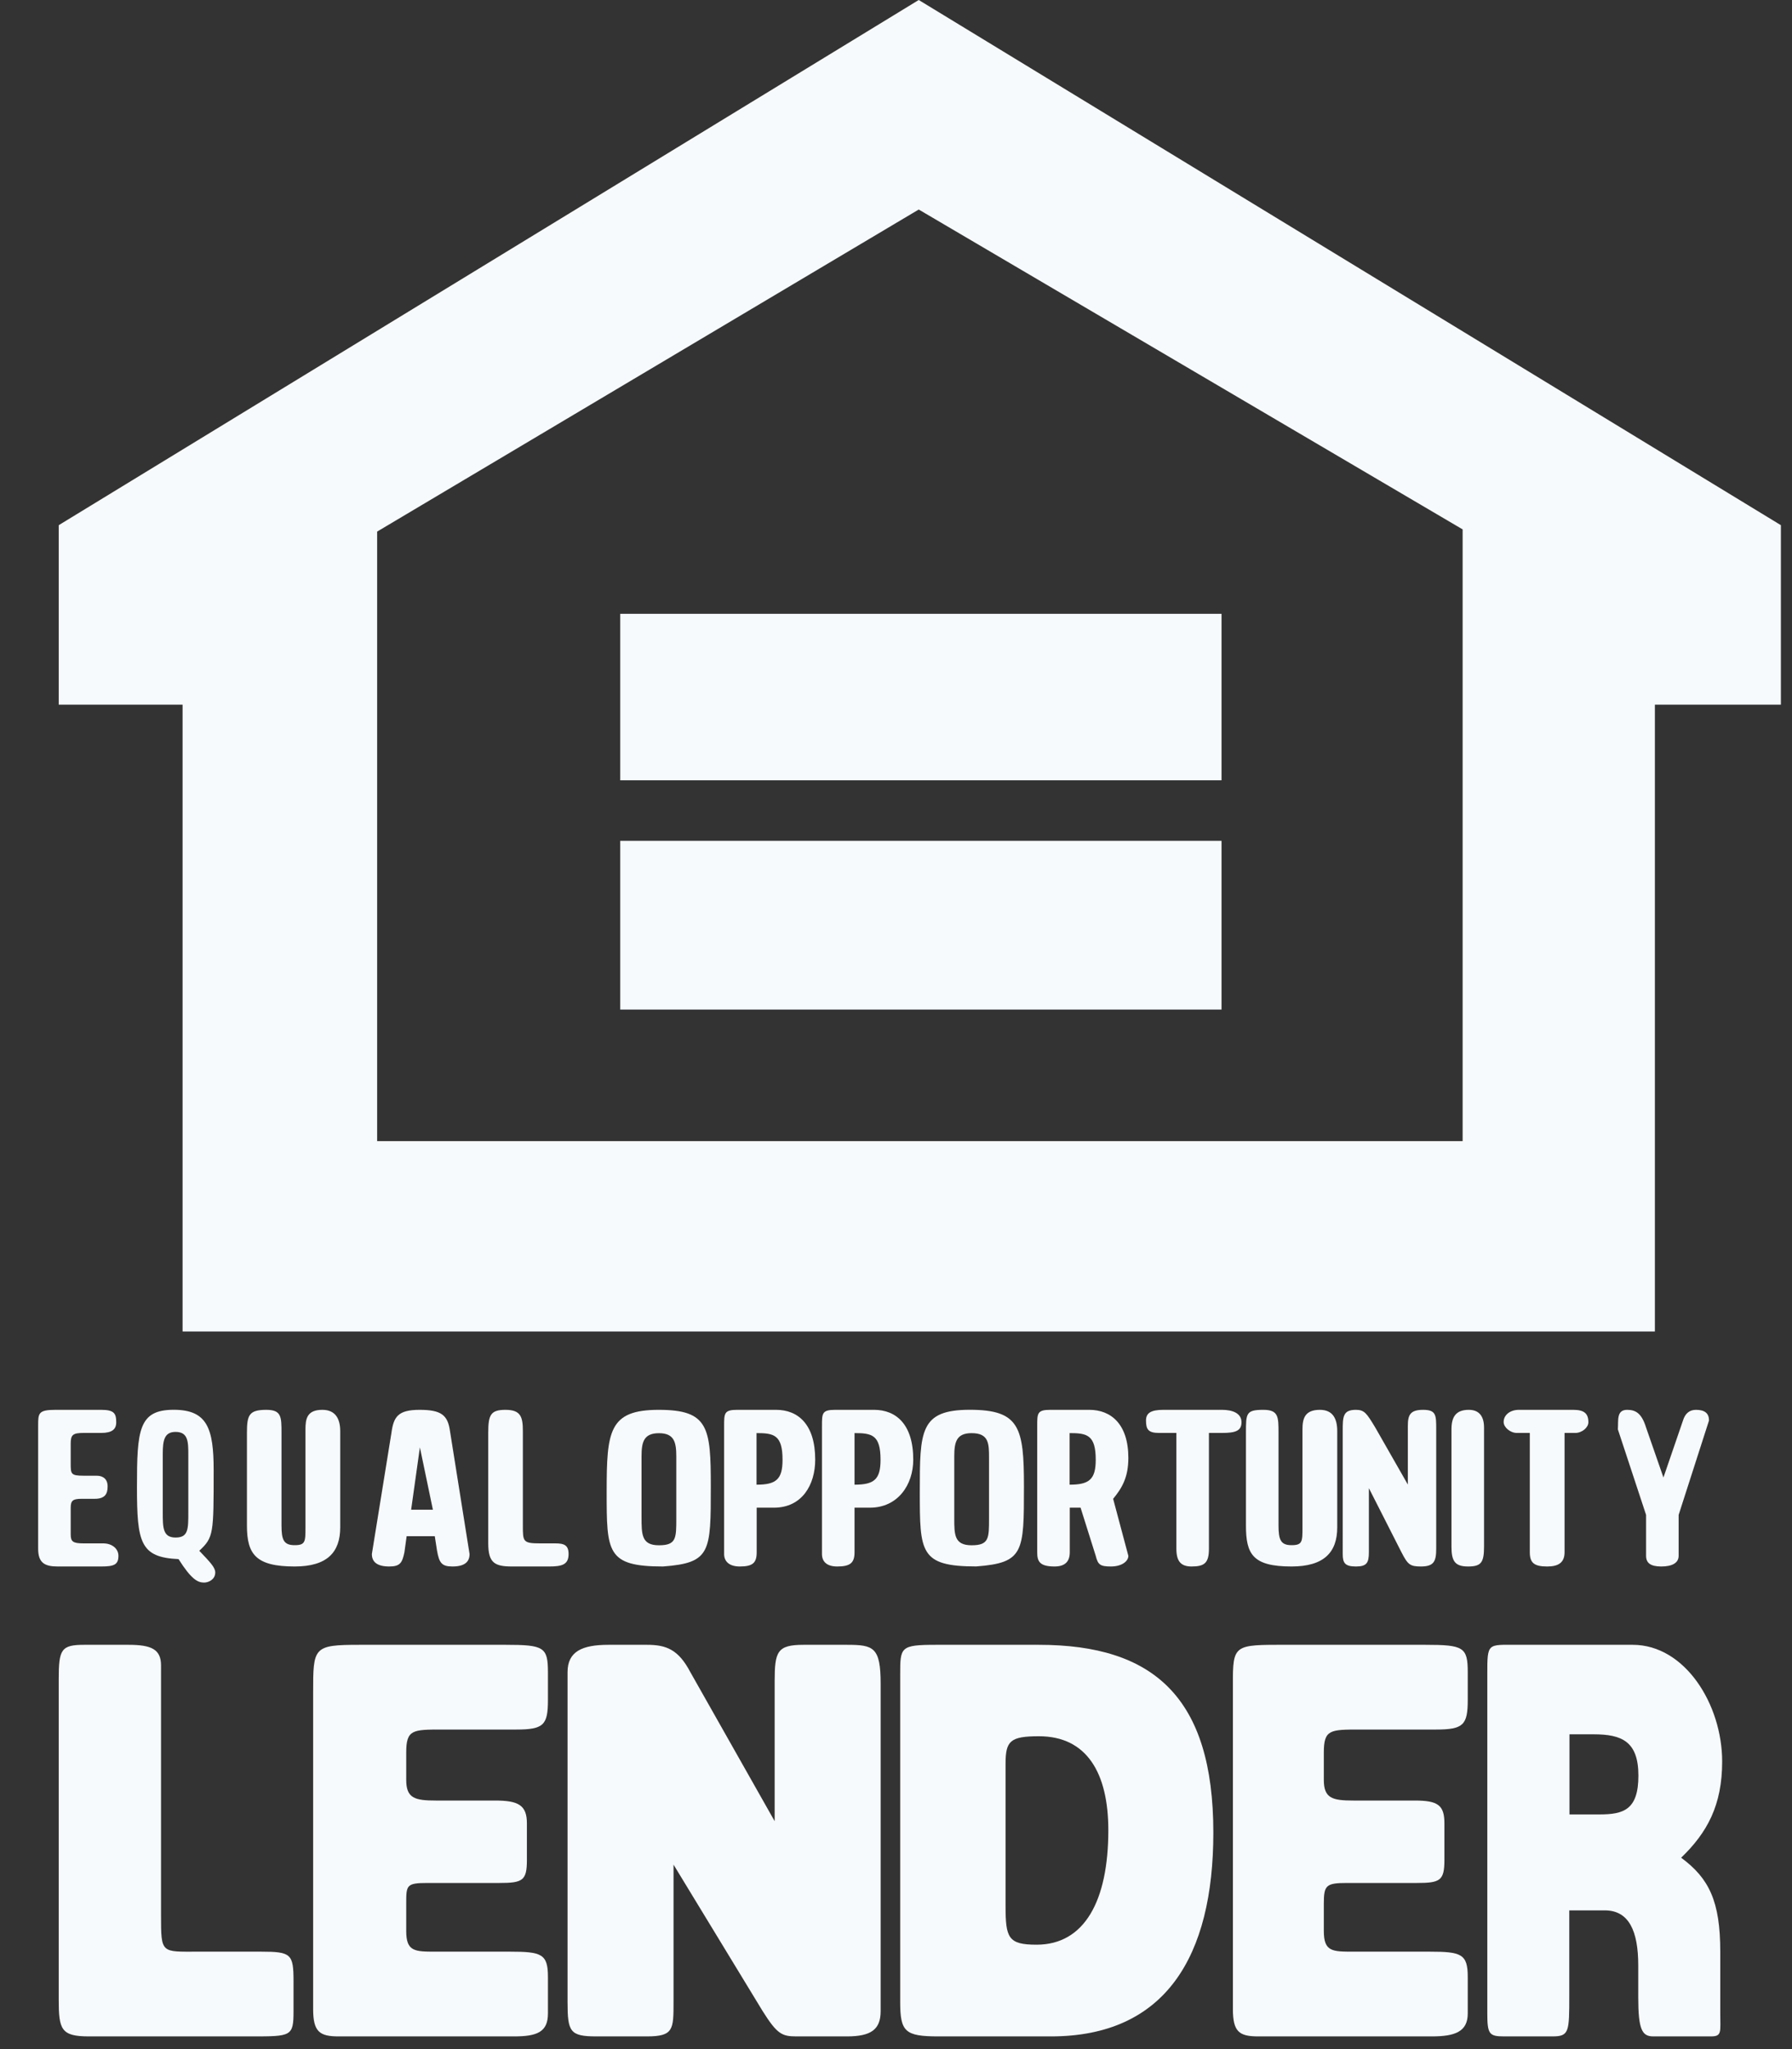
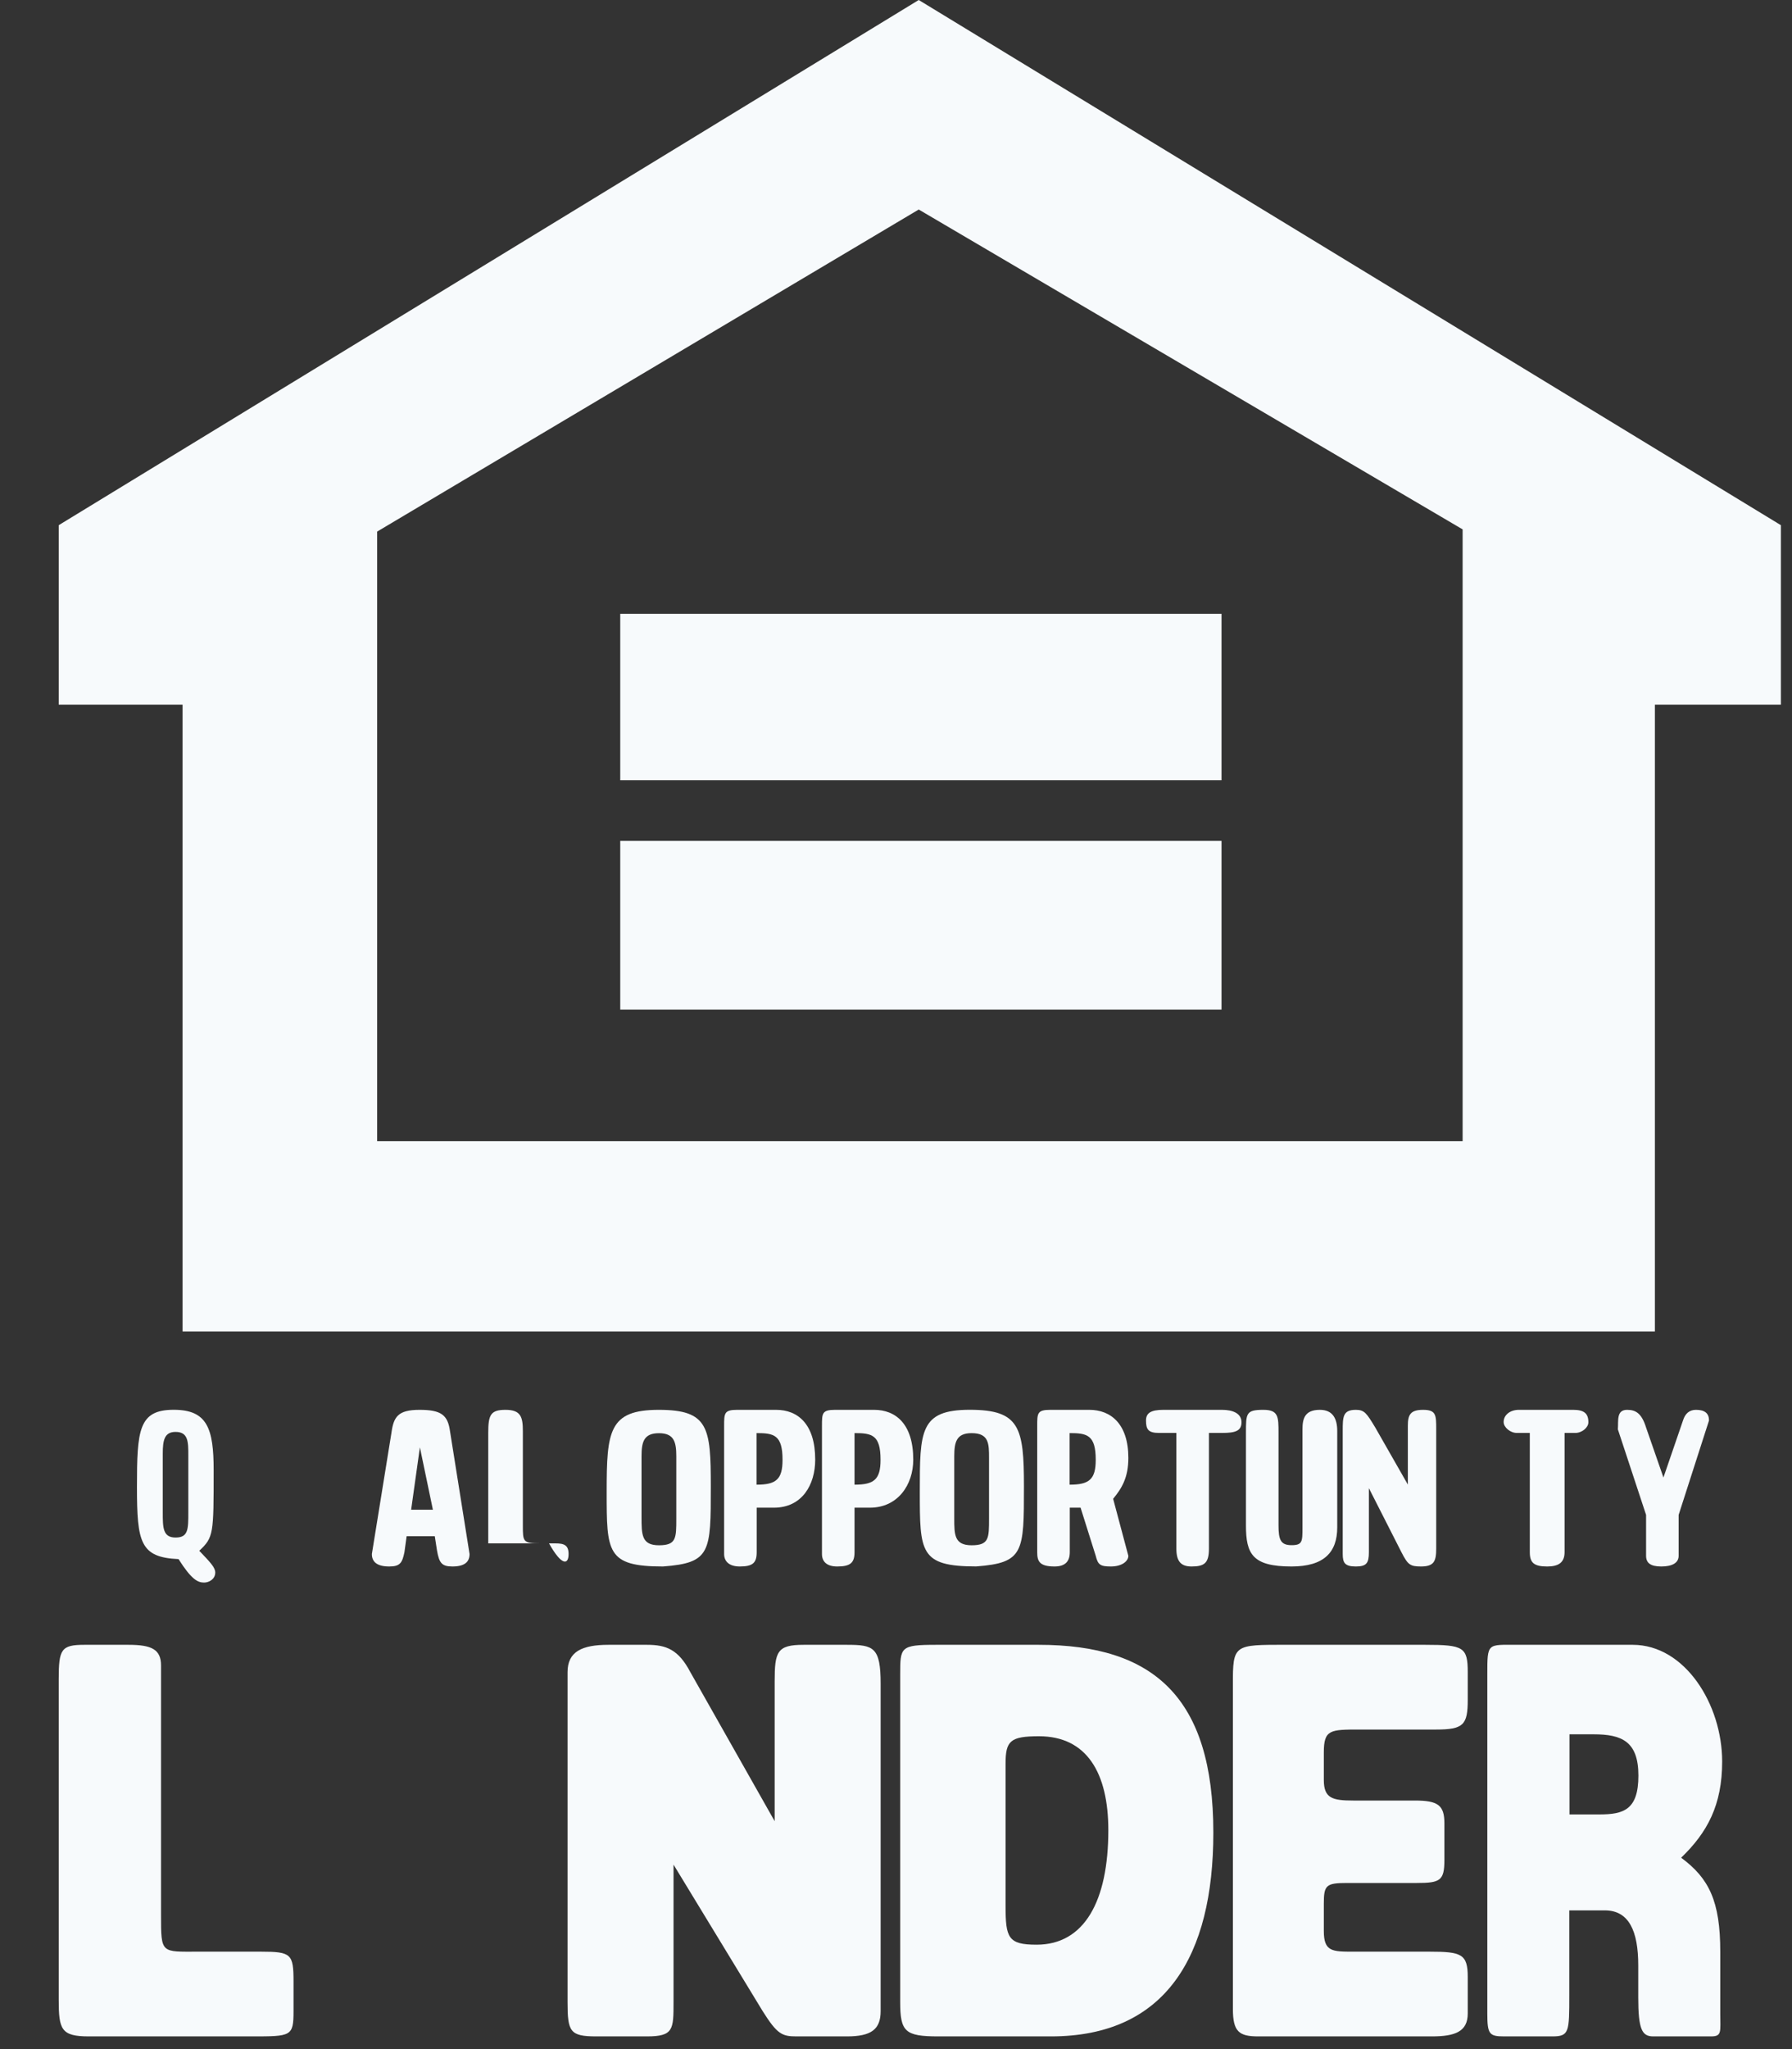
<svg xmlns="http://www.w3.org/2000/svg" width="35" height="40" viewBox="0 0 35 40" fill="none">
  <rect x="0" y="0" width="35" height="40" fill="#333333" stroke="none" />
  <g clip-path="url(#clip0_131_365)">
    <path fill-rule="evenodd" clip-rule="evenodd" d="M1.147 10.252L17.944 0L34.783 10.252V13.755H32.322V25.991H3.566V13.755H1.147V10.252ZM17.944 4.09L7.366 10.377V22.276H28.567V10.334L17.944 4.09ZM12.114 19.707H23.858V16.414H12.114V19.707ZM12.114 15.232H23.858V11.982H12.114V15.232Z" fill="#F7FAFC" />
    <path fill-rule="evenodd" clip-rule="evenodd" d="M17.582 39.082V32.688C17.582 32.153 17.582 32.108 18.283 32.108H20.29C22.533 32.108 23.698 33.136 23.698 35.774C23.698 38.188 22.765 39.752 20.526 39.752H18.33C17.677 39.752 17.582 39.662 17.582 39.082ZM19.64 34.428V37.201C19.64 37.826 19.687 37.962 20.246 37.962C21.179 37.962 21.647 37.111 21.647 35.727C21.647 34.609 21.226 33.893 20.293 33.893C19.731 33.893 19.64 33.983 19.64 34.428Z" fill="#F7FAFC" />
    <path fill-rule="evenodd" clip-rule="evenodd" d="M13.155 36.399L14.896 39.259C15.178 39.707 15.273 39.752 15.554 39.752H16.542C17.014 39.752 17.2 39.617 17.2 39.259V32.868C17.2 32.153 17.061 32.108 16.542 32.108H15.694C15.178 32.108 15.13 32.24 15.13 32.824V35.551L13.484 32.643C13.25 32.198 13.012 32.108 12.636 32.108H11.882C11.366 32.108 11.085 32.24 11.085 32.643V39.082C11.085 39.662 11.132 39.752 11.648 39.752H12.636C13.155 39.752 13.155 39.617 13.155 39.082V36.399Z" fill="#F7FAFC" />
    <path fill-rule="evenodd" clip-rule="evenodd" d="M30.65 37.292V38.946C30.65 39.662 30.65 39.752 30.322 39.752H29.377C29.086 39.752 29.049 39.707 29.049 39.304V32.689C29.049 32.063 29.049 32.108 29.632 32.108H31.89C32.908 32.108 33.636 33.269 33.636 34.388C33.636 35.239 33.344 35.774 32.835 36.264C33.381 36.667 33.599 37.115 33.599 38.099V39.304C33.599 39.662 33.636 39.752 33.418 39.752H32.289C32.071 39.752 31.997 39.617 31.997 38.991V38.366C31.997 37.695 31.816 37.292 31.344 37.292H30.65ZM30.654 33.855V35.419H31.236C31.709 35.419 32 35.332 32 34.661C32 33.991 31.672 33.855 31.126 33.855H30.654Z" fill="#F7FAFC" />
-     <path fill-rule="evenodd" clip-rule="evenodd" d="M6.116 39.217C6.116 39.662 6.241 39.752 6.613 39.752H10.044C10.497 39.752 10.702 39.662 10.702 39.304V38.592C10.702 38.143 10.58 38.098 9.96 38.098H8.515C8.101 38.098 7.934 38.098 7.934 37.695V37.16C7.934 36.802 7.934 36.757 8.348 36.757H9.752C10.208 36.757 10.291 36.712 10.291 36.309V35.593C10.291 35.238 10.124 35.148 9.671 35.148H8.515C8.101 35.148 7.934 35.103 7.934 34.745V34.21C7.934 33.762 8.059 33.762 8.637 33.762H10.082C10.622 33.762 10.702 33.672 10.702 33.181V32.643C10.702 32.153 10.622 32.108 9.877 32.108H7.025C6.116 32.108 6.116 32.153 6.116 33.046V39.217Z" fill="#F7FAFC" />
    <path fill-rule="evenodd" clip-rule="evenodd" d="M24.08 39.217C24.08 39.662 24.202 39.752 24.575 39.752H27.963C28.416 39.752 28.667 39.662 28.667 39.304V38.592C28.667 38.143 28.541 38.098 27.922 38.098H26.434C26.02 38.098 25.856 38.098 25.856 37.695V37.16C25.856 36.802 25.898 36.757 26.309 36.757H27.674C28.127 36.757 28.211 36.712 28.211 36.309V35.593C28.211 35.238 28.085 35.148 27.633 35.148H26.434C26.02 35.148 25.856 35.103 25.856 34.745V34.21C25.856 33.762 25.979 33.762 26.557 33.762H28.047C28.583 33.762 28.667 33.672 28.667 33.181V32.643C28.667 32.153 28.583 32.108 27.838 32.108H24.947C24.038 32.108 24.08 32.153 24.08 33.046V39.217Z" fill="#F7FAFC" />
    <path fill-rule="evenodd" clip-rule="evenodd" d="M1.147 39.036C1.147 39.617 1.193 39.752 1.736 39.752H4.918C5.688 39.752 5.733 39.752 5.733 39.259V38.679C5.733 38.143 5.688 38.098 5.098 38.098H3.873C3.145 38.098 3.145 38.143 3.145 37.382V32.511C3.145 32.198 2.962 32.108 2.51 32.108H1.645C1.193 32.108 1.147 32.198 1.147 32.778V39.036Z" fill="#F7FAFC" />
    <path fill-rule="evenodd" clip-rule="evenodd" d="M3.487 30.435C2.738 30.402 2.675 30.109 2.675 29.027C2.675 27.915 2.707 27.52 3.393 27.52C4.047 27.52 4.173 27.882 4.173 28.699C4.173 29.944 4.173 30.01 3.892 30.272C4.11 30.501 4.204 30.598 4.204 30.697C4.204 30.829 4.078 30.893 3.986 30.893C3.86 30.893 3.737 30.829 3.487 30.435ZM3.179 28.377V29.523C3.179 29.818 3.179 30.014 3.429 30.014C3.678 30.014 3.678 29.851 3.678 29.523V28.41C3.678 28.148 3.678 27.952 3.429 27.952C3.211 27.952 3.179 28.115 3.179 28.377Z" fill="#F7FAFC" />
    <path fill-rule="evenodd" clip-rule="evenodd" d="M12.95 30.579C11.849 30.579 11.849 30.301 11.849 29.12C11.849 27.937 11.892 27.521 12.867 27.521C13.84 27.521 13.883 27.867 13.883 29.015C13.883 30.301 13.883 30.509 12.95 30.579ZM12.53 28.428V29.609C12.53 29.957 12.53 30.165 12.87 30.165C13.209 30.165 13.209 30.027 13.209 29.644V28.428C13.209 28.15 13.166 27.977 12.87 27.977C12.573 27.977 12.53 28.15 12.53 28.428Z" fill="#F7FAFC" />
    <path fill-rule="evenodd" clip-rule="evenodd" d="M19.066 30.578C17.965 30.578 17.965 30.3 17.965 29.119C17.965 27.937 17.965 27.52 18.941 27.52C19.916 27.52 19.999 27.866 19.999 29.014C19.999 30.3 19.999 30.508 19.066 30.578ZM18.638 28.427V29.643C18.638 29.956 18.638 30.165 18.977 30.165C19.317 30.165 19.317 30.027 19.317 29.643V28.463C19.317 28.184 19.317 27.976 18.977 27.976C18.681 27.976 18.638 28.149 18.638 28.427Z" fill="#F7FAFC" />
    <path fill-rule="evenodd" clip-rule="evenodd" d="M7.942 29.988L7.899 30.301C7.856 30.509 7.813 30.579 7.602 30.579C7.348 30.579 7.263 30.476 7.263 30.336L7.645 27.972C7.688 27.659 7.77 27.521 8.195 27.521C8.62 27.521 8.746 27.624 8.789 27.937L9.171 30.336C9.171 30.476 9.091 30.579 8.837 30.579C8.626 30.579 8.578 30.509 8.535 30.266L8.492 29.988H7.942ZM8.201 28.253L8.03 29.471H8.455L8.201 28.253Z" fill="#F7FAFC" />
    <path fill-rule="evenodd" clip-rule="evenodd" d="M22.976 27.972V30.231C22.976 30.476 23.062 30.579 23.273 30.579C23.527 30.579 23.612 30.509 23.612 30.231V27.972H23.866C24.12 27.972 24.248 27.937 24.248 27.764C24.248 27.589 24.077 27.521 23.866 27.521H22.723C22.469 27.521 22.383 27.589 22.383 27.729C22.383 27.902 22.426 27.972 22.637 27.972H22.976Z" fill="#F7FAFC" />
    <path fill-rule="evenodd" clip-rule="evenodd" d="M26.736 29.05L27.372 30.301C27.497 30.544 27.54 30.579 27.754 30.579C28.008 30.579 28.051 30.476 28.051 30.231V27.902C28.051 27.624 28.051 27.521 27.794 27.521C27.54 27.521 27.497 27.624 27.497 27.835V28.98L26.861 27.867C26.693 27.589 26.65 27.521 26.482 27.521C26.225 27.521 26.225 27.659 26.225 27.937V30.336C26.225 30.509 26.268 30.579 26.482 30.579C26.693 30.579 26.736 30.509 26.736 30.301V29.05Z" fill="#F7FAFC" />
-     <path fill-rule="evenodd" clip-rule="evenodd" d="M4.823 29.779C4.823 30.336 4.991 30.579 5.755 30.579C6.391 30.579 6.645 30.301 6.645 29.815V27.937C6.645 27.694 6.55 27.521 6.296 27.521C5.997 27.521 5.966 27.694 5.966 27.902V29.815C5.966 30.093 5.966 30.163 5.755 30.163C5.541 30.163 5.498 30.058 5.498 29.779V27.972C5.498 27.659 5.498 27.521 5.202 27.521C4.862 27.521 4.823 27.624 4.823 27.972V29.779Z" fill="#F7FAFC" />
    <path fill-rule="evenodd" clip-rule="evenodd" d="M16.69 29.431V30.301C16.69 30.509 16.607 30.579 16.351 30.579C16.14 30.579 16.054 30.476 16.054 30.336V27.835C16.054 27.589 16.054 27.521 16.311 27.521H17.072C17.497 27.521 17.837 27.799 17.837 28.494C17.837 28.98 17.54 29.431 16.99 29.431H16.69ZM17.198 28.496C17.198 28.01 17.03 27.975 16.69 27.975V28.982C17.073 28.982 17.198 28.88 17.198 28.496Z" fill="#F7FAFC" />
    <path fill-rule="evenodd" clip-rule="evenodd" d="M32.489 28.842L32.15 27.867C32.064 27.589 31.948 27.521 31.78 27.521C31.566 27.521 31.612 27.734 31.599 27.902L32.15 29.572V30.371C32.15 30.509 32.235 30.579 32.447 30.579C32.66 30.579 32.786 30.509 32.786 30.371V29.572L33.379 27.729C33.379 27.589 33.296 27.521 33.125 27.521C33 27.521 32.914 27.589 32.871 27.729L32.489 28.842Z" fill="#F7FAFC" />
    <path fill-rule="evenodd" clip-rule="evenodd" d="M21.741 29.258L22.038 30.371C22.038 30.476 21.912 30.579 21.698 30.579C21.487 30.579 21.444 30.544 21.401 30.371L21.105 29.431H20.894V30.301C20.894 30.476 20.808 30.579 20.597 30.579C20.301 30.579 20.258 30.476 20.258 30.301V27.835C20.258 27.589 20.258 27.521 20.512 27.521H21.276C21.698 27.521 22.038 27.799 22.038 28.459C22.038 28.842 21.912 29.05 21.741 29.258ZM21.401 28.496C21.401 28.01 21.23 27.975 20.891 27.975V28.982C21.273 28.982 21.401 28.88 21.401 28.496Z" fill="#F7FAFC" />
    <path fill-rule="evenodd" clip-rule="evenodd" d="M24.335 29.779C24.335 30.336 24.464 30.579 25.225 30.579C25.861 30.579 26.118 30.301 26.118 29.815V27.937C26.118 27.694 26.032 27.521 25.779 27.521C25.482 27.521 25.439 27.694 25.439 27.902V29.815C25.439 30.093 25.439 30.163 25.225 30.163C25.014 30.163 24.971 30.058 24.971 29.779V27.972C24.971 27.659 24.971 27.521 24.675 27.521C24.335 27.521 24.335 27.589 24.335 27.972V29.779Z" fill="#F7FAFC" />
    <path fill-rule="evenodd" clip-rule="evenodd" d="M14.779 29.431V30.301C14.779 30.509 14.702 30.579 14.449 30.579C14.238 30.579 14.143 30.476 14.143 30.336V27.835C14.143 27.589 14.143 27.521 14.397 27.521H15.158C15.583 27.521 15.922 27.799 15.922 28.494C15.922 28.98 15.669 29.431 15.115 29.431H14.779ZM15.284 28.496C15.284 28.01 15.115 27.975 14.776 27.975V28.982C15.158 28.982 15.284 28.88 15.284 28.496Z" fill="#F7FAFC" />
    <path fill-rule="evenodd" clip-rule="evenodd" d="M29.879 27.972V30.301C29.879 30.509 29.965 30.579 30.218 30.579C30.43 30.579 30.558 30.509 30.558 30.301V27.972H30.769C30.897 27.972 31.023 27.867 31.023 27.764C31.023 27.589 30.937 27.521 30.726 27.521H29.665C29.497 27.521 29.368 27.619 29.368 27.759C29.368 27.862 29.497 27.972 29.625 27.972H29.879Z" fill="#F7FAFC" />
-     <path fill-rule="evenodd" clip-rule="evenodd" d="M9.536 30.128C9.536 30.509 9.662 30.579 10.001 30.579H10.723C10.976 30.579 11.105 30.544 11.105 30.336C11.105 30.163 11.019 30.128 10.848 30.128H10.551C10.212 30.128 10.212 30.093 10.212 29.779V27.937C10.212 27.659 10.172 27.521 9.872 27.521C9.579 27.521 9.536 27.624 9.536 27.972V30.128Z" fill="#F7FAFC" />
-     <path fill-rule="evenodd" clip-rule="evenodd" d="M0.745 30.231C0.745 30.509 0.873 30.579 1.127 30.579H1.974C2.228 30.579 2.313 30.544 2.313 30.371C2.313 30.231 2.188 30.128 2.017 30.128H1.634C1.423 30.128 1.381 30.093 1.381 29.953V29.431C1.381 29.293 1.423 29.258 1.592 29.258H1.849C2.059 29.258 2.102 29.153 2.102 29.015C2.102 28.877 2.017 28.807 1.888 28.807H1.634C1.381 28.807 1.381 28.772 1.381 28.564V28.18C1.381 28.008 1.423 27.972 1.634 27.972H1.974C2.188 27.972 2.27 27.902 2.27 27.764C2.27 27.589 2.228 27.521 1.974 27.521H1.084C0.745 27.521 0.745 27.589 0.745 27.835V30.231Z" fill="#F7FAFC" />
-     <path fill-rule="evenodd" clip-rule="evenodd" d="M28.349 30.195C28.349 30.476 28.419 30.579 28.673 30.579C28.927 30.579 28.985 30.504 28.985 30.193V27.867C28.985 27.659 28.899 27.521 28.688 27.521C28.434 27.521 28.349 27.659 28.349 27.902V30.195Z" fill="#F7FAFC" />
+     <path fill-rule="evenodd" clip-rule="evenodd" d="M9.536 30.128H10.723C10.976 30.579 11.105 30.544 11.105 30.336C11.105 30.163 11.019 30.128 10.848 30.128H10.551C10.212 30.128 10.212 30.093 10.212 29.779V27.937C10.212 27.659 10.172 27.521 9.872 27.521C9.579 27.521 9.536 27.624 9.536 27.972V30.128Z" fill="#F7FAFC" />
  </g>
  <defs>
    <clipPath id="clip0_131_365">
      <rect width="34.783" height="40" fill="white" />
    </clipPath>
  </defs>
</svg>